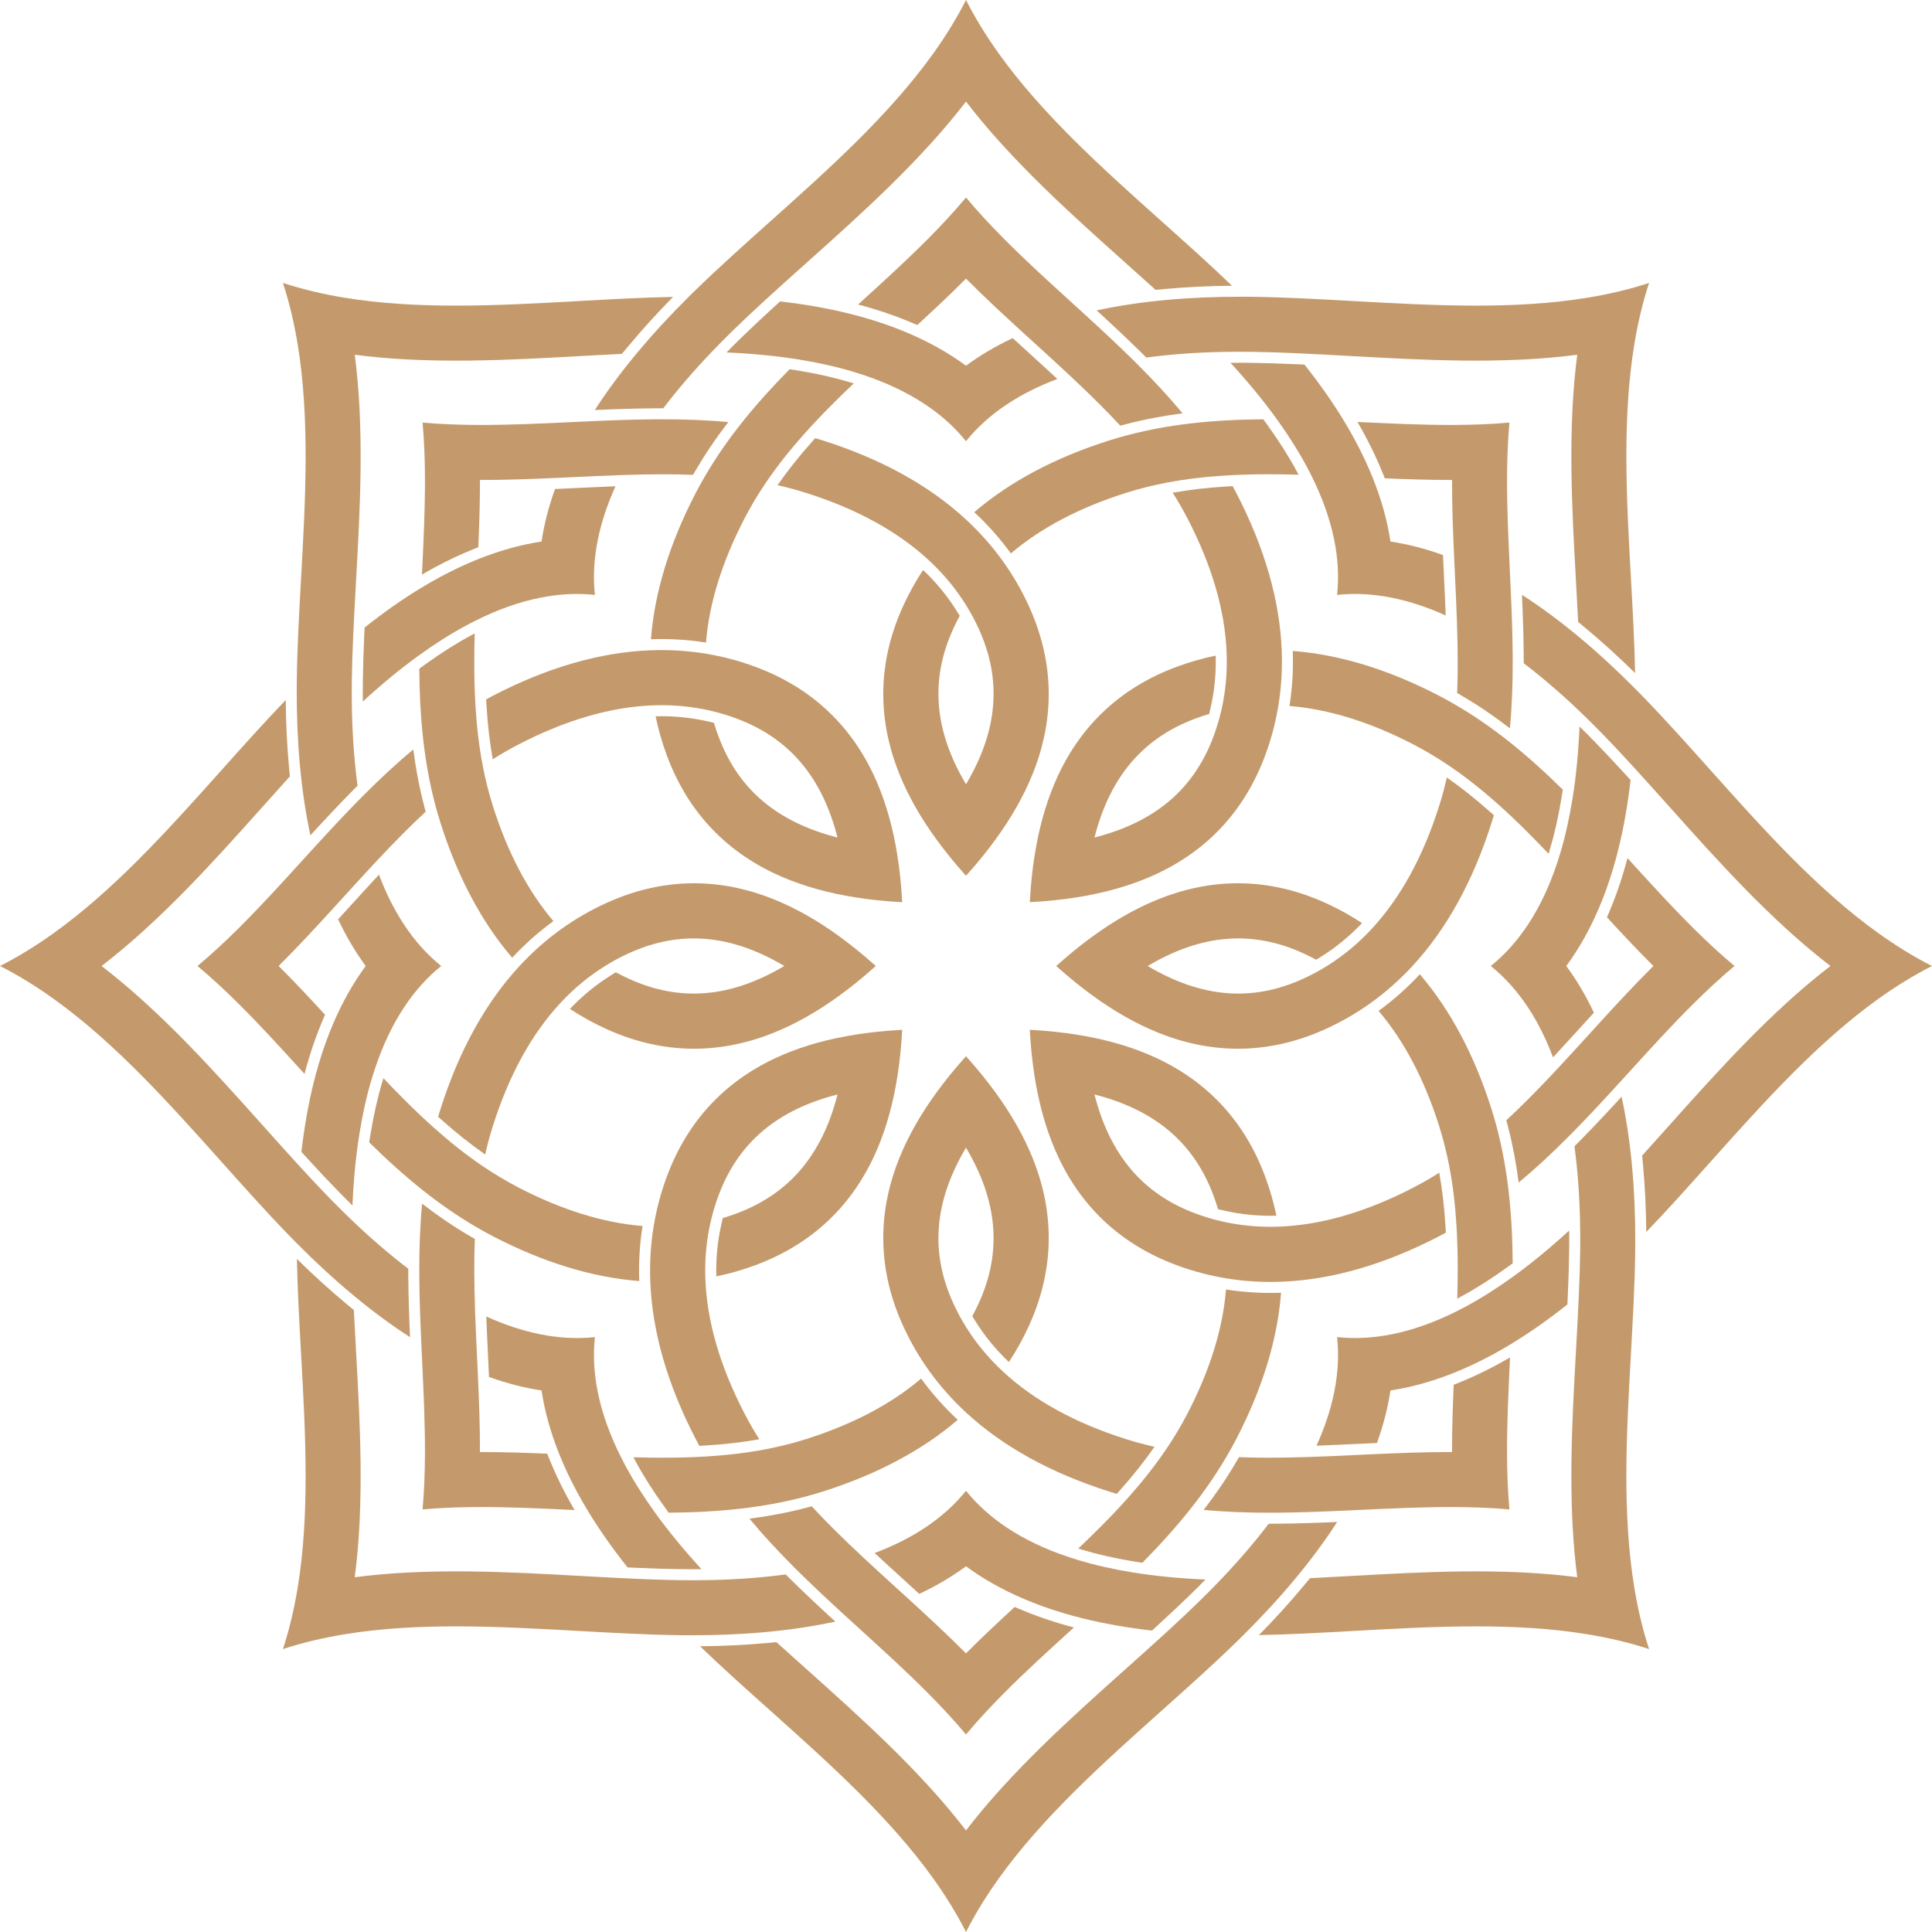
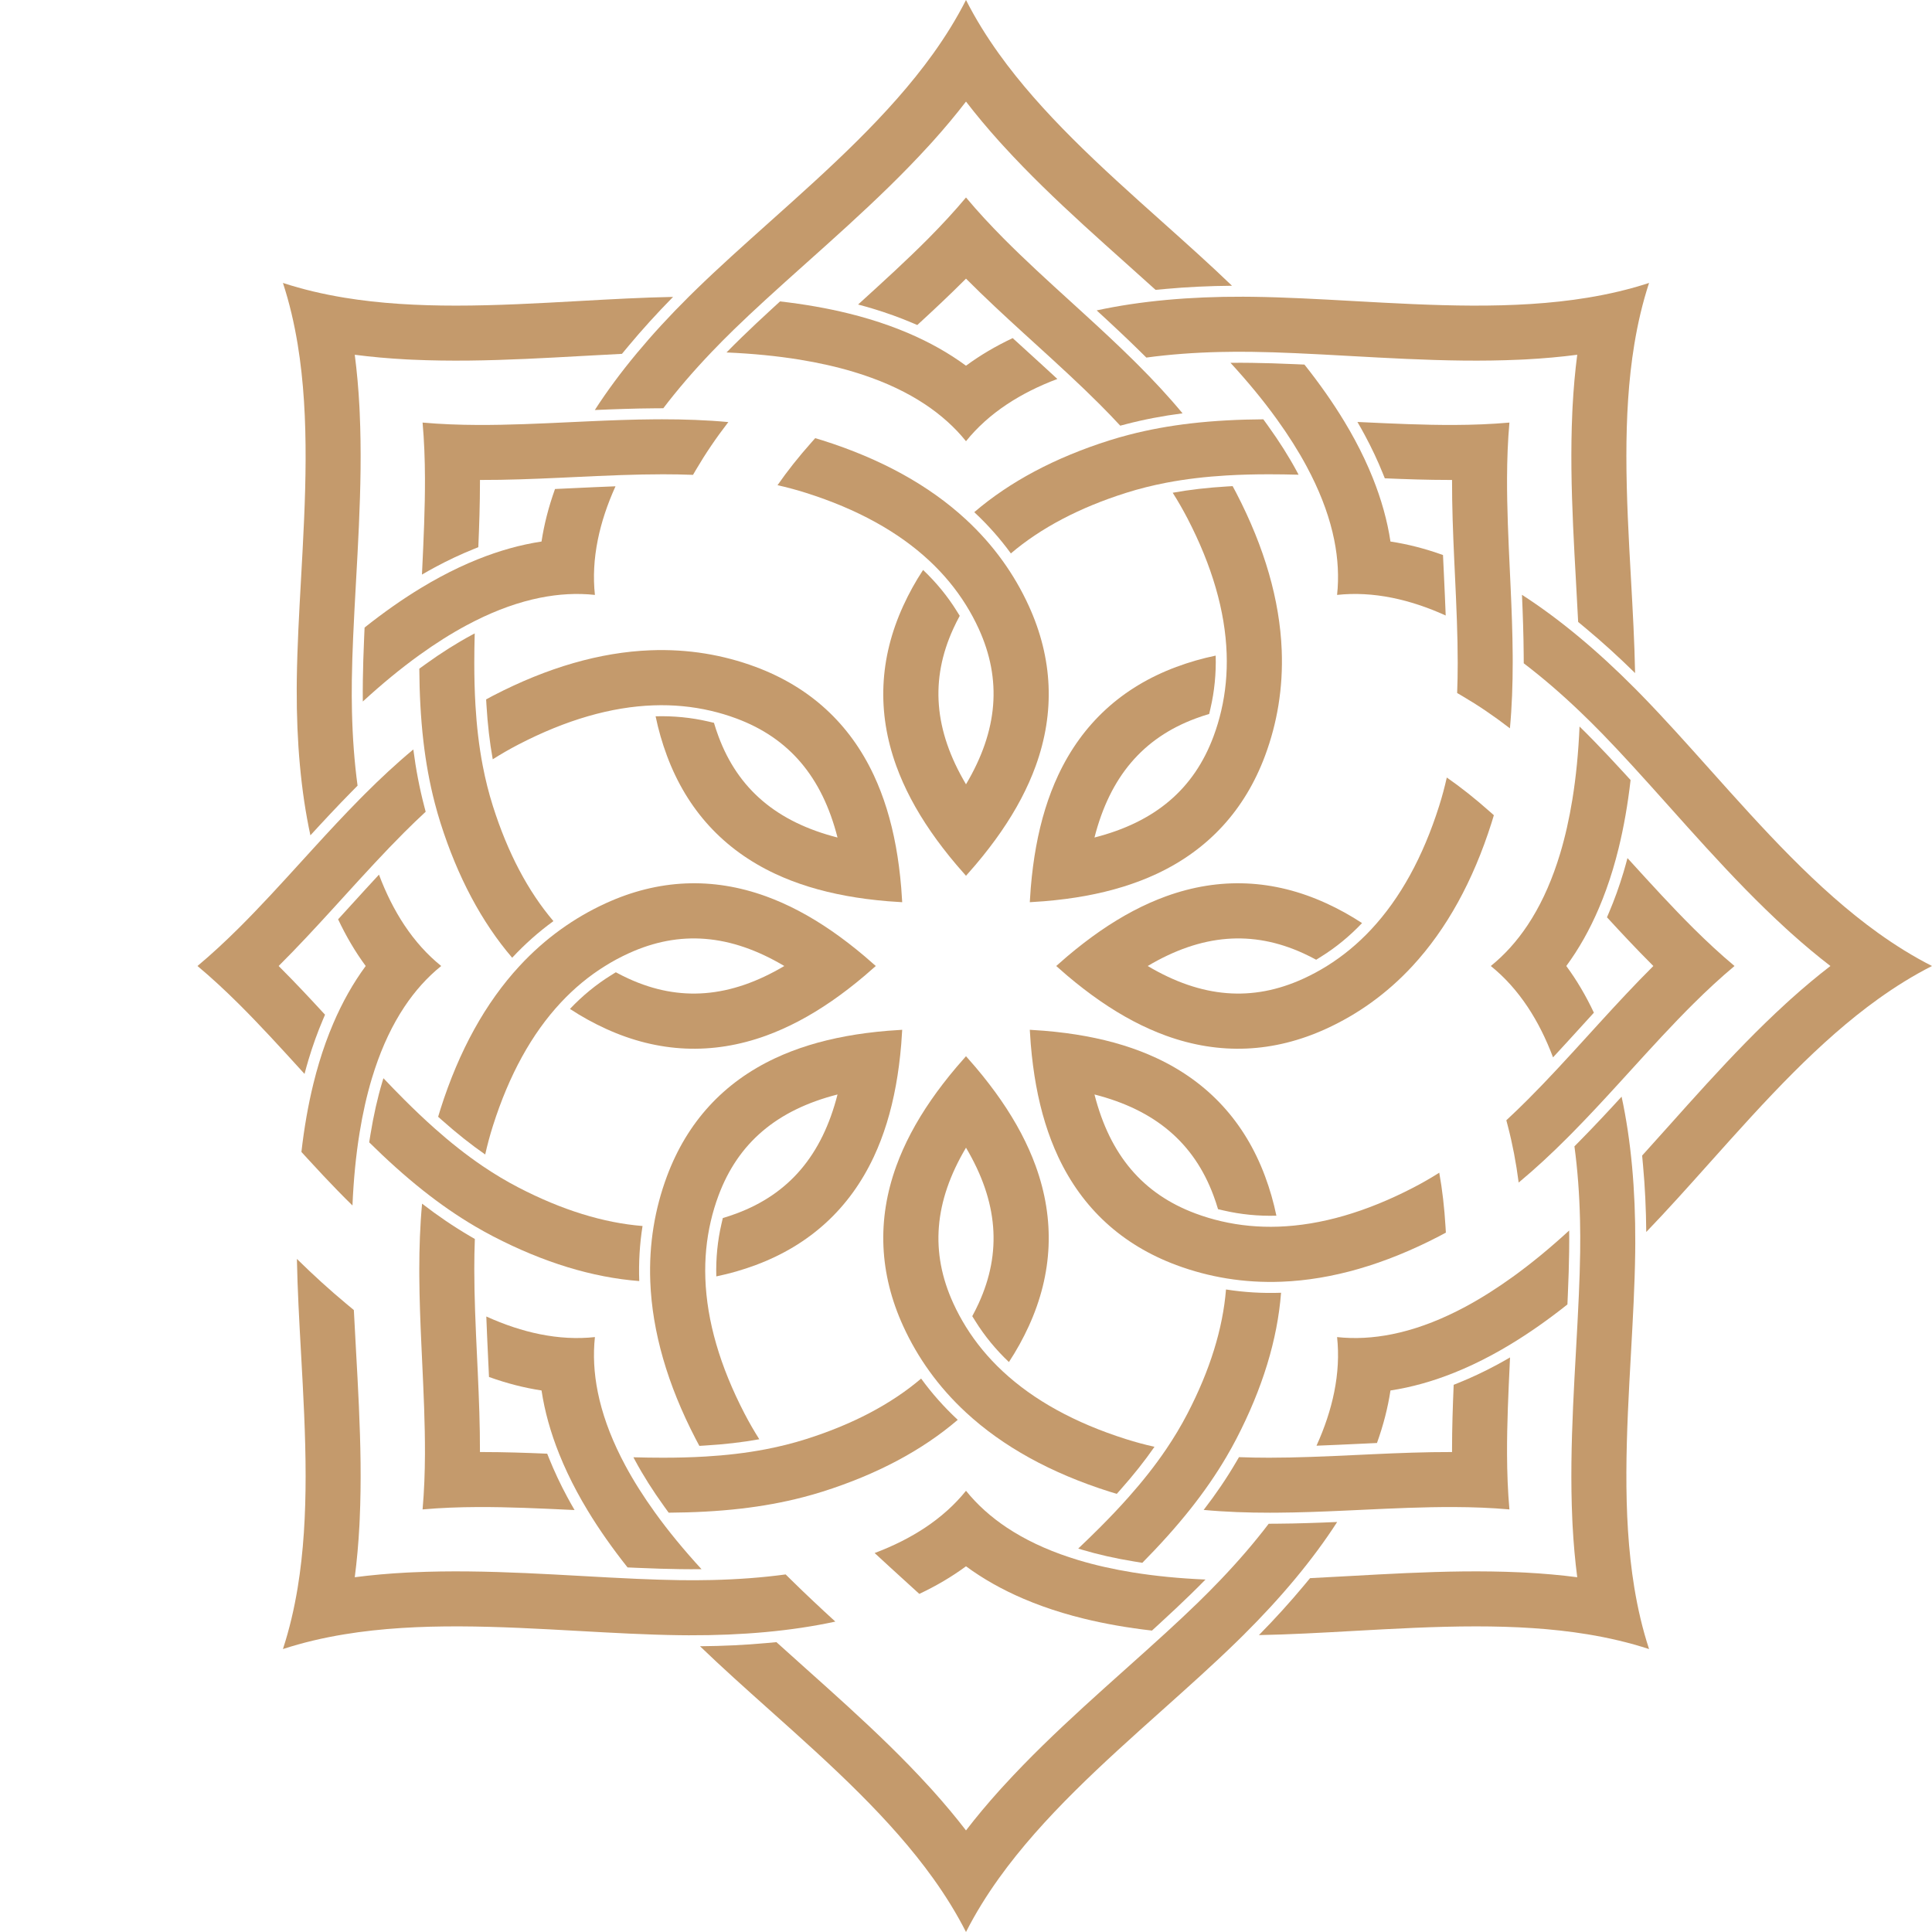
<svg xmlns="http://www.w3.org/2000/svg" preserveAspectRatio="none" width="100%" height="100%" overflow="visible" style="display: block;" viewBox="0 0 986 986" fill="none">
  <g id="Frame 17">
    <path id="Vector" d="M251.647 355.031C250.457 355.651 249.272 356.28 248.096 356.924L248.258 359.674C248.856 369.714 249.911 378.843 251.471 387.508C255.716 384.824 260.077 382.301 264.581 379.968C288.819 367.4 311.886 360.729 333.559 359.974C343.59 359.627 353.33 360.553 362.746 362.747C367.19 363.78 371.569 365.09 375.869 366.696C402.612 376.658 419.499 396.336 427.428 427.43C396.335 419.496 376.661 402.613 366.699 375.866C365.838 373.561 365.06 371.237 364.371 368.89L361.473 368.219C352.835 366.205 343.789 365.316 334.591 365.566C335.994 372.376 337.92 379.083 340.373 385.675C350.673 413.334 369.273 433.619 395.64 445.956C406.435 451.002 418.517 454.742 432.081 457.214C435.344 457.811 438.696 458.334 442.135 458.783C445.686 459.246 449.324 459.63 453.064 459.945C455.481 460.144 457.944 460.306 460.443 460.445C460.309 457.945 460.142 455.482 459.943 453.066C459.633 449.321 459.244 445.683 458.781 442.137C458.332 438.697 457.814 435.346 457.217 432.082C454.74 418.519 451 406.432 445.954 395.642C433.617 369.274 413.337 350.675 385.674 340.37C377.286 337.245 368.713 334.986 359.977 333.556C350.793 332.061 341.419 331.501 331.874 331.876C306.298 332.88 279.482 340.602 251.647 355.031Z" fill="#C49A6C" />
    <path id="Vector_2" d="M186.064 320.276L185.847 325.262C185.481 333.631 185.273 340.566 185.185 347.097C185.129 350.768 185.125 354.421 185.162 358.017C190.045 353.536 194.892 349.315 199.697 345.361C204.507 341.417 209.27 337.737 214.001 334.326C222.134 328.46 230.143 323.401 237.989 319.179C239.484 318.369 240.975 317.596 242.465 316.855C253.816 311.161 264.852 307.241 275.517 305.088C285.197 303.135 294.575 302.639 303.616 303.616C302.639 294.575 303.135 285.197 305.088 275.517C306.875 266.652 309.889 257.528 314.124 248.182C307.046 248.451 299.927 248.784 293.006 249.108C290.571 249.224 288.136 249.335 285.687 249.451L283.257 249.562C279.998 258.625 277.702 267.574 276.369 276.369C265.722 277.98 254.867 281.007 243.836 285.433C237.503 287.974 231.11 290.974 224.671 294.446C221.477 296.158 218.269 298.001 215.043 299.954C205.507 305.718 195.836 312.508 186.064 320.276Z" fill="#C49A6C" />
    <path id="Vector_3" d="M159.947 432.959C158.026 435.065 156.11 437.167 154.198 439.264C143.273 451.267 132.626 462.965 121.632 473.871C114.864 480.583 107.962 486.999 100.787 492.999C107.962 499.003 114.864 505.414 121.632 512.131C132.626 523.037 143.273 534.735 154.198 546.734C154.605 547.183 155.008 547.627 155.416 548.071C156.073 545.567 156.763 543.104 157.48 540.72C159.623 533.573 162.114 526.676 164.877 520.204L165.877 517.857C158.452 509.775 150.898 501.692 143.051 493.85L142.204 492.999C151.828 483.421 161.012 473.482 170.044 463.59C171.691 461.78 173.33 459.975 174.974 458.174C180.445 452.161 185.861 446.217 191.291 440.403C196.226 435.116 201.165 429.945 206.174 424.937C209.822 421.289 213.506 417.729 217.242 414.271L216.501 411.438C214.085 402.18 212.261 392.676 210.942 382.478C206.6 386.089 202.369 389.816 198.23 393.635C194.087 397.458 190.041 401.374 186.065 405.351C185.213 406.203 184.366 407.054 183.524 407.915C175.436 416.109 167.636 424.539 159.947 432.959Z" fill="#C49A6C" />
-     <path id="Vector_4" d="M407.014 189.064L403.014 188.415C394.339 197.206 386.002 206.367 378.299 216.088C371.661 224.476 365.5 233.286 360.01 242.655C358.283 245.599 356.616 248.589 355.033 251.645C341.655 277.443 334.049 302.371 332.207 326.243C336.957 326.072 341.687 326.127 346.381 326.405C351.08 326.692 355.728 327.192 360.306 327.919C361.116 317.911 363.157 307.611 366.439 297.047C369.712 286.483 374.23 275.651 379.97 264.583C383.248 258.26 386.895 252.214 390.844 246.377C396.63 237.836 403.079 229.749 410.018 221.94C414.781 216.574 419.771 211.339 424.938 206.173C428.46 202.65 432.062 199.16 435.728 195.683C435.135 195.498 434.548 195.318 433.974 195.146C425.734 192.674 416.665 190.628 407.014 189.064Z" fill="#C49A6C" />
-     <path id="Vector_5" d="M151.432 634.482C161.098 644.217 170.708 653.059 180.235 660.979C190.011 669.112 199.7 676.274 209.255 682.435C209.042 677.537 208.843 672.496 208.69 667.358C208.528 662.22 208.412 656.989 208.38 651.711L208.352 647.48C203.64 643.897 198.885 640.041 194.099 635.931C189.308 631.815 184.484 627.436 179.633 622.803C175.823 619.164 171.99 615.368 168.139 611.41C163.116 606.24 158.108 600.884 153.062 595.375C146.887 588.64 140.646 581.673 134.207 574.47C121.612 560.383 108.724 545.992 95.202 532.169C88.49 525.313 81.616 518.601 74.538 512.134C73.793 511.454 73.047 510.769 72.293 510.088C65.414 503.894 58.605 498.205 51.842 493.002C58.605 487.794 65.414 482.105 72.293 475.916C73.047 475.231 73.793 474.546 74.538 473.865C81.616 467.398 88.49 460.691 95.202 453.83C108.724 440.012 121.612 425.616 134.207 411.529C138.874 406.317 143.429 401.22 147.933 396.249L147.465 391.138C146.479 380.408 145.928 369.029 145.831 357.253C134.999 368.502 124.426 380.324 113.27 392.8C99.369 408.34 85.301 424.074 70.622 438.753C56.883 452.488 42.616 465.306 27.451 476.184C18.623 482.512 9.499 488.188 0 493.002C9.499 497.812 18.623 503.487 27.451 509.82C58.822 532.317 86.365 563.119 113.27 593.199C125.171 606.508 136.411 619.076 148.007 630.996C149.15 632.172 150.294 633.329 151.432 634.482Z" fill="#C49A6C" />
    <path id="Vector_6" d="M320.865 499.484C318.629 498.466 316.435 497.369 314.287 496.198L311.764 497.772C304.228 502.456 297.206 508.219 290.878 514.904C296.687 518.728 302.789 522.107 309.186 525.032C336.03 537.309 363.523 538.499 390.895 528.578C402.092 524.514 413.281 518.616 424.622 510.775C427.349 508.886 430.089 506.886 432.839 504.771C435.677 502.59 438.524 500.29 441.384 497.864C443.236 496.295 445.097 494.67 446.958 492.999C445.097 491.328 443.236 489.703 441.384 488.134C438.524 485.713 435.677 483.412 432.839 481.232C430.089 479.112 427.349 477.116 424.622 475.228C413.281 467.386 402.092 461.488 390.895 457.424C363.523 447.499 336.03 448.689 309.186 460.965C301.043 464.687 293.382 469.15 286.198 474.32C278.643 479.755 271.621 485.986 265.135 492.999C247.762 511.798 234.255 536.221 224.779 566.102C224.376 567.38 223.983 568.667 223.608 569.953L225.668 571.782C233.19 578.457 240.388 584.169 247.623 589.197C248.721 584.294 250.021 579.429 251.558 574.592C259.807 548.567 271.403 527.537 286.198 511.682C293.044 504.34 300.585 498.109 308.797 492.999C312.667 490.587 316.69 488.421 320.865 486.518C346.821 474.649 372.674 476.621 400.269 492.999C372.674 509.377 346.821 511.353 320.865 499.484Z" fill="#C49A6C" />
    <path id="Vector_7" d="M172.173 607.491C174.728 610.121 177.311 612.713 179.88 615.227C180.158 608.607 180.607 602.196 181.209 596.002C181.815 589.813 182.584 583.837 183.519 578.083C185.125 568.181 187.208 558.946 189.768 550.41C190.254 548.78 190.764 547.179 191.296 545.6C195.291 533.55 200.323 522.973 206.34 513.909C211.803 505.683 218.089 498.702 225.172 492.999C218.089 487.296 211.803 480.316 206.34 472.09C201.336 464.558 197.017 455.976 193.407 446.375C188.588 451.564 183.787 456.837 179.126 461.961C177.487 463.762 175.844 465.563 174.191 467.377L172.553 469.173C176.659 477.885 181.357 485.838 186.639 492.999C180.251 501.665 174.71 511.483 170.044 522.413C167.359 528.69 164.965 535.328 162.859 542.337C161.818 545.808 160.846 549.377 159.947 553.039C157.286 563.862 155.249 575.5 153.828 587.901L157.202 591.581C162.859 597.756 167.618 602.811 172.173 607.491Z" fill="#C49A6C" />
    <path id="Vector_8" d="M243.928 769.124C259.417 769.064 275.216 769.804 291.427 770.568C292.029 770.596 292.631 770.624 293.232 770.651C291.927 768.411 290.672 766.184 289.497 763.995C285.955 757.426 282.84 750.783 280.215 744.256L279.266 741.891C268.3 741.423 257.241 741.053 246.15 741.053H244.946C244.983 727.475 244.446 713.949 243.84 700.566C243.729 698.122 243.608 695.687 243.497 693.252C243.113 685.133 242.738 677.097 242.465 669.149C242.22 661.922 242.053 654.775 242.053 647.688C242.053 642.531 242.145 637.407 242.34 632.319L239.812 630.838C231.559 626.005 223.546 620.57 215.408 614.293C214.885 619.918 214.528 625.542 214.306 631.171C214.079 636.805 213.987 642.438 213.987 648.058C213.987 649.262 213.991 650.465 214 651.669C214.079 663.182 214.524 674.657 215.042 686.049C215.172 688.896 215.301 691.739 215.435 694.576C216.195 710.783 216.935 726.582 216.875 742.071C216.838 751.602 216.491 761.018 215.662 770.337C224.981 769.508 234.396 769.161 243.928 769.124Z" fill="#C49A6C" />
    <path id="Vector_9" d="M240.651 324.124C233.068 328.202 225.212 333.169 217.283 338.886L213.996 341.256C214.079 353.607 214.663 365.98 216.088 378.298C217.324 388.927 219.199 399.514 221.94 410.017C222.805 413.318 223.74 416.614 224.777 419.896C233.563 447.596 245.812 470.603 261.389 488.782C264.625 485.305 268.013 481.995 271.527 478.875C275.05 475.755 278.693 472.82 282.442 470.099C275.938 462.451 270.101 453.725 264.949 443.935C259.797 434.149 255.33 423.298 251.561 411.41C249.404 404.62 247.71 397.764 246.377 390.843C244.428 380.715 243.271 370.438 242.655 360.009C242.229 352.847 242.053 345.612 242.053 338.312C242.053 333.326 242.137 328.313 242.271 323.263C241.72 323.554 241.174 323.837 240.651 324.124Z" fill="#C49A6C" />
    <path id="Vector_10" d="M426.311 827.587C422.7 824.277 418.992 820.857 415.252 817.329C411.507 813.806 407.725 810.191 403.97 806.483L400.957 803.511C395.092 804.307 389.005 804.946 382.714 805.423C376.418 805.9 369.909 806.215 363.197 806.367C357.934 806.492 352.536 806.516 347.018 806.441C339.806 806.335 332.483 806.094 325.016 805.766C315.888 805.368 306.546 804.854 296.904 804.312C278.035 803.261 258.746 802.192 239.41 801.984C229.814 801.877 220.208 801.998 210.635 802.428C209.622 802.474 208.612 802.516 207.594 802.567C198.354 803.053 189.517 803.845 181.055 804.946C182.152 796.48 182.944 787.647 183.435 778.403C183.486 777.389 183.527 776.375 183.574 775.366C184.004 765.793 184.12 756.183 184.018 746.592C183.805 727.256 182.74 707.966 181.685 689.098C181.296 682.112 180.916 675.285 180.588 668.586L176.639 665.304C168.358 658.411 159.923 650.755 151.526 642.496C151.822 658.11 152.707 673.951 153.637 690.662C154.799 711.475 155.975 732.551 155.975 753.308C155.975 772.732 154.947 791.888 151.915 810.302C150.147 821.019 147.712 831.48 144.393 841.604C154.517 838.29 164.983 835.85 175.699 834.087C213.788 827.81 255.047 830.115 295.339 832.365C313.166 833.355 330.002 834.295 346.63 834.526C348.268 834.55 349.898 834.559 351.518 834.568C365.234 834.619 378.283 834.073 390.62 832.939C403.285 831.777 415.201 829.99 426.311 827.587Z" fill="#C49A6C" />
    <path id="Vector_11" d="M375.867 619.303C373.562 620.164 371.238 620.937 368.891 621.631L368.22 624.524C366.206 633.167 365.318 642.208 365.563 651.41C372.377 650.003 379.085 648.082 385.672 645.628C413.335 635.324 433.616 616.729 445.957 590.357C451.003 579.566 454.743 567.484 457.215 553.916C457.812 550.653 458.335 547.306 458.779 543.862C459.247 540.316 459.631 536.677 459.946 532.937C460.14 530.521 460.307 528.058 460.441 525.558C457.942 525.692 455.479 525.859 453.063 526.058C449.322 526.368 445.684 526.757 442.138 527.22C438.698 527.664 435.347 528.188 432.083 528.785C418.52 531.257 406.433 534.997 395.643 540.043C369.271 552.384 350.676 572.664 340.371 600.328C337.247 608.716 334.983 617.284 333.557 626.024C332.062 635.208 331.502 644.578 331.877 654.123C332.881 679.699 340.598 706.52 355.032 734.355C355.652 735.54 356.282 736.73 356.925 737.901L359.675 737.739C369.715 737.142 378.844 736.091 387.51 734.526C384.825 730.286 382.302 725.925 379.969 721.416C367.401 697.183 360.725 674.116 359.976 652.443C359.628 642.407 360.554 632.672 362.748 623.251C363.781 618.807 365.091 614.433 366.697 610.132C376.659 583.385 396.337 566.503 427.431 558.568C419.497 589.662 402.614 609.341 375.867 619.303Z" fill="#C49A6C" />
    <path id="Vector_12" d="M299.952 770.958C305.72 780.494 312.511 790.164 320.274 799.936L325.26 800.154C333.629 800.519 340.568 800.728 347.1 800.816C350.766 800.871 354.423 800.876 358.016 800.834C353.535 795.955 349.317 791.108 345.364 786.303C341.415 781.494 337.735 776.73 334.328 771.999C328.459 763.861 323.399 755.858 319.177 748.011C318.367 746.516 317.599 745.021 316.858 743.535C311.16 732.184 307.239 721.148 305.086 710.483C303.133 700.803 302.642 691.425 303.619 682.384C294.578 683.361 285.195 682.866 275.515 680.912C266.651 679.125 257.531 676.107 248.185 671.876C248.449 678.954 248.782 686.073 249.106 692.994C249.222 695.429 249.338 697.864 249.449 700.313L249.56 702.743C258.628 706.002 267.572 708.298 276.372 709.626C277.978 720.273 281.005 731.133 285.431 742.16C287.977 748.497 290.972 754.89 294.444 761.329C296.157 764.523 297.999 767.736 299.952 770.958Z" fill="#C49A6C" />
-     <path id="Vector_13" d="M405.352 799.936C406.203 800.787 407.055 801.635 407.916 802.477C416.11 810.564 424.539 818.364 432.96 826.053C435.066 827.974 437.168 829.891 439.265 831.803C451.268 842.723 462.961 853.374 473.872 864.368C480.584 871.136 486.995 878.038 492.999 885.213C499.003 878.038 505.415 871.136 512.127 864.368C523.038 853.374 534.736 842.723 546.734 831.803C547.183 831.395 547.623 830.992 548.072 830.585C545.563 829.928 543.1 829.238 540.721 828.52C533.574 826.377 526.676 823.887 520.205 821.123L517.858 820.123C509.775 827.544 501.693 835.103 493.851 842.945L492.999 843.797C483.422 834.173 473.478 824.988 463.591 815.957C461.781 814.309 459.975 812.666 458.175 811.027C452.161 805.555 446.213 800.139 440.399 794.709C435.117 789.775 429.946 784.835 424.937 779.827C421.29 776.179 417.73 772.494 414.272 768.754L411.434 769.499C402.181 771.916 392.677 773.739 382.479 775.054C386.09 779.401 389.816 783.632 393.635 787.77C397.459 791.909 401.375 795.959 405.352 799.936Z" fill="#C49A6C" />
    <path id="Vector_14" d="M242.656 625.99C245.6 627.717 248.59 629.383 251.645 630.971C277.443 644.345 302.371 651.95 326.244 653.793C326.072 649.043 326.128 644.312 326.406 639.618C326.693 634.92 327.193 630.272 327.919 625.694C317.911 624.884 307.611 622.842 297.048 619.56C286.484 616.288 275.652 611.77 264.584 606.029C258.26 602.752 252.215 599.104 246.377 595.156C237.837 589.369 229.75 582.921 221.94 575.982C216.575 571.218 211.335 566.228 206.173 561.062C202.651 557.539 199.16 553.938 195.684 550.272C195.499 550.864 195.318 551.452 195.147 552.026C192.67 560.266 190.629 569.334 189.064 578.986L188.416 582.986C197.207 591.661 206.368 599.998 216.089 607.701C224.477 614.339 233.286 620.5 242.656 625.99Z" fill="#C49A6C" />
    <path id="Vector_15" d="M682.432 776.745C677.539 776.958 672.498 777.157 667.36 777.31C662.222 777.472 656.986 777.588 651.709 777.62L647.483 777.648C643.895 782.36 640.044 787.114 635.933 791.901C631.818 796.692 627.438 801.515 622.8 806.367C619.162 810.181 615.366 814.009 611.408 817.861C606.237 822.883 600.886 827.892 595.377 832.938C588.642 839.113 581.67 845.353 574.472 851.792C560.386 864.388 545.989 877.276 532.167 890.797C525.311 897.51 518.599 904.384 512.136 911.462C511.451 912.207 510.766 912.952 510.086 913.707C503.897 920.586 498.207 927.395 493 934.158C487.792 927.395 482.103 920.586 475.914 913.707C475.233 912.952 474.548 912.207 473.863 911.462C467.401 904.384 460.688 897.51 453.833 890.797C440.01 877.276 425.614 864.388 411.527 851.792C406.315 847.131 401.218 842.571 396.246 838.067L391.136 838.539C380.406 839.521 369.032 840.071 357.251 840.169C368.5 851.001 380.327 861.574 392.802 872.735C408.342 886.631 424.072 900.699 438.751 915.378C452.49 929.117 465.308 943.384 476.182 958.549C482.51 967.377 488.185 976.501 493 986C497.814 976.501 503.489 967.377 509.817 958.549C532.315 927.178 563.117 899.634 593.197 872.735C606.506 860.828 619.078 849.589 630.994 837.993C632.169 836.854 633.331 835.706 634.479 834.567C644.219 824.906 653.056 815.292 660.981 805.765C669.114 795.988 676.276 786.3 682.432 776.745Z" fill="#C49A6C" />
    <path id="Vector_16" d="M474.32 699.804C479.754 707.354 485.985 714.377 492.998 720.862C511.797 738.24 536.22 751.747 566.106 761.223C567.383 761.626 568.67 762.015 569.952 762.394L571.781 760.33C578.461 752.812 584.173 745.614 589.196 738.379C584.293 737.277 579.428 735.976 574.591 734.439C548.566 726.19 527.54 714.599 511.681 699.804C504.339 692.953 498.109 685.417 492.998 677.205C490.591 673.33 488.42 669.312 486.517 665.137C474.648 639.176 476.625 613.323 492.998 585.729C509.376 613.323 511.352 639.176 499.483 665.137C498.465 667.372 497.368 669.562 496.197 671.715L497.771 674.237C502.455 681.769 508.219 688.791 514.903 695.124C518.727 689.31 522.106 683.213 525.036 676.816C537.308 649.972 538.498 622.479 528.577 595.107C524.513 583.909 518.616 572.721 510.774 561.379C508.885 558.648 506.885 555.912 504.77 553.163C502.59 550.325 500.289 547.478 497.863 544.613C496.294 542.766 494.674 540.905 492.998 539.039C491.327 540.905 489.702 542.766 488.137 544.613C485.712 547.478 483.411 550.325 481.231 553.163C479.115 555.912 477.115 558.648 475.227 561.379C467.385 572.721 461.488 583.909 457.423 595.107C447.503 622.479 448.693 649.972 460.964 676.816C464.691 684.958 469.149 692.62 474.32 699.804Z" fill="#C49A6C" />
    <path id="Vector_17" d="M587.902 832.171L591.582 828.801C597.758 823.139 602.808 818.38 607.493 813.825C610.122 811.27 612.71 808.692 615.228 806.122C608.604 805.84 602.197 805.396 596.003 804.789C589.814 804.183 583.838 803.414 578.084 802.484C568.182 800.878 558.942 798.795 550.411 796.23C548.781 795.744 547.18 795.235 545.601 794.707C533.552 790.707 522.974 785.68 513.91 779.658C505.684 774.195 498.704 767.914 493.001 760.826C487.297 767.914 480.317 774.195 472.091 779.658C464.559 784.662 455.977 788.981 446.371 792.596C451.565 797.41 456.838 802.211 461.958 806.872C463.763 808.511 465.564 810.154 467.374 811.807L469.174 813.446C477.886 809.34 485.835 804.641 493.001 799.359C501.666 805.752 511.485 811.289 522.409 815.959C528.691 818.64 535.329 821.037 542.338 823.139C545.805 824.185 549.379 825.153 553.04 826.051C563.858 828.713 575.501 830.754 587.902 832.171Z" fill="#C49A6C" />
    <path id="Vector_18" d="M770.65 692.768C768.414 694.073 766.183 695.328 763.993 696.503C757.425 700.045 750.786 703.16 744.255 705.785L741.889 706.734C741.422 717.7 741.051 728.759 741.051 739.851V741.05C727.474 741.017 713.948 741.554 700.565 742.161C698.121 742.272 695.686 742.392 693.256 742.503C685.132 742.887 677.096 743.262 669.147 743.531C661.921 743.781 654.774 743.947 647.691 743.947C642.53 743.947 637.41 743.855 632.318 743.66L630.841 746.188C626.004 754.442 620.574 762.455 614.292 770.593C619.917 771.116 625.546 771.467 631.17 771.694C636.804 771.921 642.437 772.014 648.062 772.014C649.261 772.014 650.464 772.009 651.668 772C663.18 771.921 674.656 771.477 686.048 770.958C688.895 770.829 691.737 770.699 694.575 770.565C710.782 769.806 726.585 769.065 742.07 769.125C751.606 769.162 761.021 769.509 770.335 770.338C769.507 761.02 769.159 751.604 769.122 742.073C769.062 726.584 769.803 710.784 770.567 694.573C770.594 693.971 770.622 693.37 770.65 692.768Z" fill="#C49A6C" />
    <path id="Vector_19" d="M410.018 764.058C413.318 763.197 416.614 762.262 419.896 761.221C447.597 752.439 470.604 740.191 488.782 724.614C485.301 721.373 481.996 717.989 478.876 714.471C475.756 710.953 472.821 707.31 470.099 703.56C462.452 710.064 453.721 715.902 443.935 721.049C434.149 726.206 423.294 730.673 411.407 734.441C404.62 736.594 397.765 738.288 390.844 739.621C380.716 741.57 370.439 742.727 360.01 743.343C352.848 743.774 345.613 743.945 338.308 743.945C333.327 743.945 328.314 743.866 323.264 743.727C323.555 744.283 323.838 744.824 324.125 745.348C328.203 752.93 333.17 760.786 338.887 768.715L341.257 772.002C353.607 771.919 365.981 771.34 378.299 769.91C388.928 768.674 399.514 766.804 410.018 764.058Z" fill="#C49A6C" />
    <path id="Vector_20" d="M832.363 690.661C833.353 672.834 834.298 655.998 834.524 639.37C834.547 637.731 834.557 636.102 834.566 634.482C834.617 620.766 834.071 607.716 832.937 595.379C831.775 582.714 829.988 570.799 827.585 559.689C824.275 563.3 820.855 567.008 817.327 570.748C813.809 574.493 810.189 578.275 806.481 582.029L803.514 585.043C804.31 590.908 804.944 596.995 805.421 603.286C805.903 609.582 806.213 616.09 806.37 622.802C806.49 628.07 806.514 633.463 806.439 638.981C806.338 646.193 806.092 653.521 805.764 660.983C805.366 670.112 804.852 679.454 804.315 689.096C803.259 707.964 802.19 727.254 801.982 746.59C801.88 756.186 801.996 765.791 802.426 775.364C802.472 776.378 802.514 777.387 802.565 778.406C803.056 787.645 803.847 796.482 804.944 804.944C796.482 803.847 787.645 803.056 778.406 802.565C777.387 802.514 776.378 802.472 775.364 802.426C765.791 801.996 756.186 801.88 746.59 801.982C727.254 802.195 707.964 803.259 689.096 804.315C682.111 804.704 675.283 805.083 668.584 805.412L665.302 809.361C658.41 817.642 650.758 826.076 642.499 834.474C658.113 834.182 673.949 833.293 690.661 832.363C711.478 831.201 732.549 830.025 753.306 830.025C772.735 830.025 791.886 831.053 810.3 834.085C821.017 835.853 831.483 838.293 841.607 841.607C838.288 831.483 835.848 821.017 834.085 810.3C827.812 772.207 830.113 730.953 832.363 690.661Z" fill="#C49A6C" />
    <path id="Vector_21" d="M734.352 630.969C735.542 630.349 736.732 629.719 737.903 629.076L737.741 626.326C737.144 616.285 736.088 607.157 734.528 598.491C730.283 601.176 725.923 603.694 721.418 606.032C697.18 618.6 674.118 625.271 652.44 626.025C642.409 626.372 632.669 625.446 623.253 623.252C618.809 622.22 614.435 620.91 610.134 619.304C583.387 609.342 566.5 589.663 558.571 558.569C589.664 566.504 609.343 583.386 619.3 610.133C620.161 612.439 620.939 614.762 621.628 617.109L624.526 617.781C633.169 619.794 642.21 620.683 651.408 620.433C650.005 613.624 648.079 606.916 645.626 600.324C635.326 572.665 616.726 552.38 590.359 540.044C579.564 534.998 567.482 531.258 553.918 528.786C550.655 528.189 547.303 527.665 543.864 527.216C540.313 526.754 536.675 526.369 532.935 526.055C530.518 525.855 528.056 525.693 525.556 525.555C525.69 528.054 525.857 530.517 526.056 532.933C526.366 536.678 526.755 540.317 527.218 543.863C527.667 547.302 528.19 550.654 528.782 553.917C531.259 567.481 534.999 579.567 540.045 590.358C552.382 616.725 572.662 635.325 600.325 645.629C608.713 648.754 617.286 651.013 626.022 652.443C635.206 653.939 644.58 654.499 654.125 654.124C679.701 653.119 706.522 645.398 734.352 630.969Z" fill="#C49A6C" />
    <path id="Vector_22" d="M799.936 665.724L800.153 660.738C800.519 652.369 800.727 645.434 800.815 638.903C800.871 635.232 800.876 631.579 800.834 627.982C795.955 632.463 791.108 636.685 786.303 640.639C781.493 644.583 776.73 648.263 771.999 651.674C763.861 657.539 755.857 662.599 748.011 666.825C746.516 667.631 745.021 668.404 743.535 669.145C732.184 674.838 721.148 678.759 710.483 680.912C700.803 682.865 691.425 683.361 682.384 682.384C683.361 691.425 682.866 700.803 680.912 710.483C679.125 719.347 676.112 728.471 671.876 737.818C678.954 737.549 686.073 737.216 692.994 736.892C695.429 736.776 697.864 736.665 700.313 736.549L702.743 736.438C706.002 727.374 708.298 718.426 709.631 709.631C720.278 708.02 731.133 704.993 742.165 700.567C748.497 698.026 754.89 695.026 761.329 691.554C764.523 689.841 767.736 687.999 770.958 686.046C780.494 680.282 790.164 673.491 799.936 665.724Z" fill="#C49A6C" />
    <path id="Vector_23" d="M826.053 553.041C827.974 550.935 829.89 548.833 831.802 546.736C842.727 534.733 853.374 523.035 864.368 512.129C871.136 505.416 878.038 499 885.213 493.001C878.038 486.997 871.136 480.586 864.368 473.869C853.374 462.963 842.727 451.265 831.802 439.266C831.395 438.817 830.992 438.373 830.584 437.928C829.927 440.433 829.237 442.895 828.52 445.279C826.377 452.427 823.886 459.324 821.123 465.796L820.123 468.143C827.548 476.225 835.103 484.308 842.949 492.149L843.796 493.001C834.172 502.579 824.988 512.517 815.956 522.41C814.309 524.22 812.67 526.025 811.026 527.826C805.555 533.839 800.139 539.783 794.709 545.597C789.774 550.884 784.835 556.054 779.826 561.063C776.178 564.711 772.494 568.271 768.758 571.729L769.499 574.562C771.915 583.82 773.739 593.323 775.058 603.521C779.4 599.911 783.631 596.184 787.77 592.365C791.913 588.542 795.959 584.625 799.935 580.649C800.787 579.797 801.634 578.945 802.476 578.084C810.564 569.891 818.364 561.461 826.053 553.041Z" fill="#C49A6C" />
    <path id="Vector_24" d="M578.986 796.937L582.986 797.585C591.661 788.794 599.998 779.633 607.701 769.912C614.339 761.524 620.5 752.715 625.99 743.345C627.717 740.401 629.383 737.406 630.967 734.351C644.345 708.558 651.95 683.63 653.793 659.757C649.043 659.929 644.312 659.868 639.614 659.591C634.92 659.308 630.272 658.808 625.694 658.082C624.884 668.09 622.842 678.385 619.56 688.953C616.288 699.517 611.77 710.349 606.029 721.417C602.752 727.741 599.104 733.786 595.156 739.624C589.369 748.164 582.921 756.247 575.982 764.056C571.218 769.426 566.228 774.661 561.062 779.828C557.539 783.35 553.938 786.841 550.272 790.317C550.864 790.502 551.452 790.683 552.026 790.85C560.266 793.326 569.334 795.372 578.986 796.937Z" fill="#C49A6C" />
    <path id="Vector_25" d="M958.549 476.182C927.178 453.685 899.635 422.882 872.73 392.802C860.829 379.494 849.589 366.921 837.993 355.006C836.85 353.83 835.706 352.668 834.568 351.52C824.902 341.78 815.292 332.943 805.765 325.018C795.989 316.885 786.3 309.723 776.745 303.567C776.958 308.46 777.157 313.501 777.31 318.639C777.467 323.777 777.588 329.013 777.62 334.29L777.648 338.517C782.36 342.104 787.115 345.956 791.901 350.066C796.692 354.182 801.516 358.561 806.367 363.199C810.177 366.838 814.01 370.633 817.861 374.591C822.884 379.762 827.892 385.113 832.938 390.622C839.113 397.357 845.353 404.329 851.793 411.527C864.388 425.618 877.276 440.01 890.798 453.833C897.51 460.688 904.384 467.401 911.457 473.863C912.207 474.548 912.952 475.233 913.707 475.914C920.586 482.103 927.395 487.792 934.158 493C927.395 498.207 920.586 503.897 913.707 510.086C912.952 510.766 912.207 511.451 911.457 512.137C904.384 518.599 897.51 525.311 890.798 532.167C877.276 545.989 864.388 560.386 851.793 574.472C847.126 579.685 842.567 584.781 838.067 589.753L838.535 594.864C839.521 605.594 840.072 616.968 840.169 628.749C851.001 617.5 861.574 605.673 872.73 593.197C886.631 577.657 900.699 561.927 915.378 547.248C929.113 533.514 943.384 520.691 958.549 509.817C967.377 503.489 976.501 497.814 986 493C976.501 488.185 967.377 482.51 958.549 476.182Z" fill="#C49A6C" />
    <path id="Vector_26" d="M665.135 486.516C667.37 487.534 669.565 488.631 671.713 489.802L674.235 488.228C681.772 483.544 688.794 477.78 695.122 471.096C689.312 467.272 683.211 463.893 676.814 460.967C649.97 448.691 622.477 447.501 595.105 457.422C583.907 461.486 572.719 467.383 561.377 475.225C558.651 477.114 555.911 479.114 553.161 481.229C550.323 483.409 547.476 485.71 544.615 488.136C542.764 489.705 540.903 491.33 539.042 493.001C540.903 494.672 542.764 496.297 544.615 497.866C547.476 500.292 550.323 502.588 553.161 504.768C555.911 506.888 558.651 508.884 561.377 510.772C572.719 518.614 583.907 524.511 595.105 528.576C622.477 538.501 649.97 537.311 676.814 525.035C684.956 521.313 692.618 516.85 699.802 511.68C707.357 506.245 714.379 500.014 720.864 493.001C738.238 474.202 751.745 449.783 761.221 419.898C761.624 418.62 762.017 417.333 762.392 416.046L760.332 414.218C752.81 407.543 745.612 401.83 738.376 396.808C737.279 401.705 735.979 406.571 734.442 411.408C726.193 437.433 714.597 458.463 699.802 474.318C692.956 481.66 685.415 487.89 677.203 493.001C673.333 495.413 669.31 497.579 665.135 499.482C639.179 511.355 613.325 509.379 585.731 493.001C613.325 476.623 639.179 474.647 665.135 486.516Z" fill="#C49A6C" />
    <path id="Vector_27" d="M813.826 378.509C811.271 375.879 808.688 373.287 806.119 370.773C805.841 377.393 805.392 383.804 804.79 389.998C804.179 396.187 803.416 402.163 802.481 407.917C800.874 417.819 798.791 427.054 796.231 435.59C795.745 437.22 795.236 438.821 794.704 440.4C790.709 452.45 785.677 463.027 779.659 472.091C774.192 480.317 767.91 487.298 760.828 493.001C767.91 498.704 774.192 505.684 779.659 513.91C784.663 521.442 788.977 530.024 792.593 539.625C797.412 534.436 802.212 529.163 806.874 524.039C808.512 522.238 810.156 520.437 811.808 518.623L813.447 516.827C809.341 508.115 804.642 500.162 799.36 493.001C805.749 484.335 811.29 474.517 815.956 463.587C818.641 457.31 821.039 450.672 823.14 443.663C824.182 440.192 825.154 436.623 826.052 432.961C828.714 422.138 830.751 410.5 832.172 398.099L828.802 394.419C823.14 388.244 818.382 383.189 813.826 378.509Z" fill="#C49A6C" />
    <path id="Vector_28" d="M742.072 216.875C726.583 216.935 710.783 216.195 694.572 215.431C693.97 215.403 693.369 215.375 692.767 215.348C694.072 217.588 695.327 219.815 696.503 222.009C700.044 228.578 703.159 235.216 705.784 241.748L706.733 244.108C717.699 244.576 728.758 244.946 739.85 244.946H741.053C741.016 258.524 741.553 272.05 742.16 285.433C742.271 287.877 742.391 290.312 742.502 292.747C742.886 300.871 743.261 308.902 743.53 316.85C743.78 324.077 743.946 331.229 743.946 338.311C743.946 343.468 743.854 348.592 743.659 353.68L746.187 355.161C754.441 359.999 762.454 365.429 770.592 371.706C771.115 366.081 771.466 360.457 771.693 354.828C771.92 349.194 772.013 343.561 772.013 337.941C772.013 336.737 772.008 335.534 771.999 334.33C771.92 322.817 771.476 311.342 770.957 299.95C770.828 297.103 770.698 294.26 770.564 291.427C769.805 275.216 769.064 259.417 769.124 243.928C769.161 234.397 769.508 224.981 770.337 215.662C761.019 216.491 751.603 216.838 742.072 216.875Z" fill="#C49A6C" />
-     <path id="Vector_29" d="M745.349 661.876C752.927 657.798 760.787 652.831 768.717 647.114L772.004 644.744C771.92 632.393 771.337 620.02 769.911 607.701C768.675 597.073 766.801 586.486 764.06 575.983C763.195 572.682 762.259 569.386 761.223 566.104C752.436 538.403 740.192 515.397 724.611 497.218C721.375 500.695 717.987 504.004 714.473 507.124C710.95 510.245 707.307 513.179 703.558 515.901C710.062 523.549 715.899 532.275 721.051 542.065C726.203 551.851 730.67 562.702 734.438 574.589C736.596 581.38 738.29 588.236 739.623 595.157C741.572 605.285 742.729 615.562 743.345 625.991C743.771 633.152 743.947 640.388 743.947 647.688C743.947 652.673 743.863 657.687 743.729 662.737C744.28 662.445 744.826 662.163 745.349 661.876Z" fill="#C49A6C" />
    <path id="Vector_30" d="M559.689 158.412C563.299 161.722 567.007 165.143 570.748 168.67C574.493 172.193 578.275 175.808 582.029 179.516L585.042 182.488C590.907 181.692 596.995 181.053 603.286 180.576C609.581 180.1 616.09 179.785 622.802 179.632C628.065 179.507 633.463 179.484 638.981 179.563C646.193 179.665 653.521 179.905 660.983 180.234C670.112 180.632 679.453 181.146 689.096 181.687C707.964 182.738 727.254 183.808 746.589 184.016C756.186 184.122 765.791 184.002 775.364 183.571C776.378 183.525 777.387 183.484 778.405 183.433C787.645 182.947 796.482 182.155 804.944 181.053C803.847 189.52 803.055 198.352 802.565 207.597C802.514 208.61 802.472 209.624 802.426 210.633C801.995 220.211 801.88 229.816 801.981 239.408C802.194 258.744 803.259 278.033 804.314 296.902C804.703 303.887 805.083 310.715 805.412 317.413L809.36 320.695C817.642 327.588 826.076 335.245 834.473 343.503C834.182 327.889 833.293 312.048 832.362 295.337C831.2 274.525 830.025 253.453 830.025 232.691C830.025 213.267 831.052 194.112 834.084 175.697C835.848 164.981 838.288 154.519 841.607 144.395C831.483 147.71 821.016 150.149 810.3 151.913C772.207 158.19 730.952 155.885 690.66 153.635C672.834 152.644 655.998 151.705 639.37 151.473C637.731 151.45 636.102 151.441 634.481 151.431C620.765 151.381 607.716 151.927 595.379 153.061C582.714 154.223 570.799 156.01 559.689 158.412Z" fill="#C49A6C" />
    <path id="Vector_31" d="M630.969 251.647C630.349 250.457 629.719 249.272 629.076 248.096L626.326 248.258C616.285 248.855 607.157 249.911 598.491 251.471C601.176 255.716 603.694 260.076 606.032 264.58C618.6 288.818 625.27 311.885 626.025 333.559C626.372 343.59 625.446 353.33 623.252 362.746C622.22 367.19 620.91 371.569 619.304 375.869C609.342 402.612 589.663 419.499 558.569 427.428C566.504 396.335 583.386 376.661 610.133 366.699C612.439 365.838 614.762 365.06 617.109 364.37L617.781 361.473C619.794 352.835 620.683 343.789 620.433 334.591C613.624 335.994 606.916 337.92 600.324 340.373C572.665 350.673 552.38 369.273 540.044 395.64C534.998 406.435 531.258 418.517 528.786 432.081C528.189 435.344 527.666 438.696 527.216 442.135C526.754 445.686 526.369 449.324 526.055 453.064C525.856 455.481 525.694 457.944 525.555 460.443C528.054 460.309 530.517 460.142 532.933 459.943C536.678 459.633 540.317 459.244 543.863 458.781C547.302 458.332 550.654 457.814 553.917 457.217C567.481 454.74 579.567 451 590.358 445.954C616.725 433.617 635.325 413.337 645.629 385.674C648.754 377.286 651.013 368.713 652.443 359.977C653.939 350.793 654.499 341.419 654.124 331.874C653.119 306.298 645.398 279.482 630.969 251.647Z" fill="#C49A6C" />
    <path id="Vector_32" d="M686.048 215.042C680.28 205.506 673.489 195.835 665.726 186.063L660.74 185.846C652.371 185.48 645.432 185.272 638.9 185.184C635.234 185.128 631.577 185.124 627.985 185.165C632.466 190.044 636.683 194.891 640.636 199.696C644.585 204.506 648.265 209.269 651.672 214C657.542 222.138 662.601 230.142 666.823 237.988C667.633 239.483 668.401 240.979 669.142 242.465C674.841 253.815 678.761 264.851 680.914 275.517C682.867 285.196 683.358 294.575 682.381 303.615C691.422 302.639 700.805 303.134 710.485 305.087C719.35 306.874 728.469 309.892 737.815 314.123C737.551 307.046 737.218 299.926 736.894 293.005C736.774 290.57 736.662 288.136 736.551 285.687L736.44 283.256C727.372 279.998 718.428 277.702 709.628 276.373C708.022 265.726 704.995 254.866 700.569 243.839C698.023 237.502 695.028 231.109 691.556 224.67C689.844 221.476 688.001 218.268 686.048 215.042Z" fill="#C49A6C" />
    <path id="Vector_33" d="M580.648 186.064C579.796 185.212 578.944 184.365 578.083 183.522C569.89 175.435 561.46 167.635 553.04 159.946C550.933 158.025 548.832 156.109 546.735 154.197C534.732 143.277 523.038 132.625 512.128 121.631C505.415 114.863 499.004 107.961 493 100.786C486.996 107.961 480.585 114.863 473.873 121.631C462.962 132.625 451.264 143.277 439.265 154.197C438.816 154.604 438.376 155.007 437.927 155.414C440.432 156.072 442.899 156.761 445.278 157.479C452.426 159.622 459.323 162.113 465.795 164.876L468.142 165.876C476.224 158.456 484.307 150.896 492.148 143.055L493 142.203C502.578 151.827 512.521 161.011 522.409 170.042C524.219 171.69 526.024 173.334 527.825 174.972C533.838 180.444 539.787 185.86 545.596 191.29C550.883 196.225 556.053 201.164 561.062 206.173C564.71 209.82 568.27 213.505 571.727 217.246L574.565 216.5C583.819 214.084 593.322 212.26 603.52 210.945C599.91 206.599 596.183 202.368 592.364 198.229C588.54 194.091 584.624 190.04 580.648 186.064Z" fill="#C49A6C" />
-     <path id="Vector_34" d="M743.344 360.01C740.4 358.283 737.41 356.616 734.355 355.029C708.557 341.655 683.629 334.049 659.756 332.207C659.928 336.957 659.872 341.687 659.594 346.381C659.307 351.08 658.807 355.728 658.081 360.306C668.089 361.116 678.389 363.157 688.952 366.439C699.516 369.712 710.348 374.23 721.416 379.97C727.74 383.248 733.785 386.895 739.623 390.844C748.163 396.631 756.25 403.079 764.06 410.018C769.425 414.781 774.665 419.772 779.826 424.938C783.349 428.46 786.84 432.062 790.316 435.728C790.501 435.136 790.682 434.548 790.853 433.974C793.33 425.734 795.371 416.665 796.936 407.014L797.584 403.014C788.793 394.339 779.632 386.002 769.911 378.299C761.523 371.661 752.714 365.5 743.344 360.01Z" fill="#C49A6C" />
    <path id="Vector_35" d="M303.567 209.255C308.46 209.042 313.501 208.843 318.64 208.69C323.778 208.528 329.013 208.412 334.291 208.38L338.517 208.352C342.105 203.64 345.956 198.886 350.067 194.099C354.182 189.308 358.561 184.484 363.199 179.633C366.838 175.819 370.634 171.99 374.592 168.139C379.762 163.116 385.114 158.108 390.622 153.062C397.358 146.887 404.329 140.647 411.527 134.207C425.614 121.612 440.01 108.724 453.833 95.202C460.689 88.49 467.401 81.616 473.863 74.538C474.548 73.793 475.233 73.047 475.914 72.293C482.103 65.414 487.792 58.605 493 51.841C498.208 58.605 503.897 65.414 510.086 72.293C510.767 73.047 511.452 73.793 512.137 74.538C518.599 81.616 525.311 88.49 532.167 95.202C545.989 108.724 560.381 121.612 574.472 134.207C579.685 138.874 584.781 143.429 589.753 147.933L594.864 147.461C605.594 146.479 616.968 145.928 628.749 145.831C617.5 134.999 605.673 124.426 593.197 113.265C577.657 99.369 561.928 85.301 547.249 70.622C533.509 56.883 520.691 42.616 509.818 27.451C503.49 18.623 497.814 9.499 493 -0C488.186 9.499 482.51 18.623 476.182 27.451C453.685 58.822 422.883 86.365 392.803 113.265C379.494 125.171 366.921 136.411 355.006 148.007C353.83 149.146 352.668 150.294 351.52 151.432C341.781 161.093 332.944 170.708 325.019 180.235C316.885 190.012 309.724 199.7 303.567 209.255Z" fill="#C49A6C" />
    <path id="Vector_36" d="M489.802 314.288L488.228 311.765C483.543 304.228 477.78 297.206 471.1 290.878C467.272 296.688 463.892 302.789 460.967 309.186C448.69 336.031 447.501 363.523 457.421 390.89C461.485 402.093 467.383 413.281 475.229 424.623C477.113 427.349 479.113 430.09 481.229 432.839C483.409 435.677 485.71 438.524 488.135 441.385C489.704 443.236 491.329 445.093 493 446.958C494.671 445.093 496.296 443.236 497.866 441.385C500.291 438.524 502.587 435.677 504.772 432.839C506.888 430.09 508.883 427.349 510.772 424.623C518.613 413.281 524.515 402.093 528.575 390.89C538.5 363.523 537.31 336.031 525.034 309.186C521.312 301.044 516.85 293.382 511.679 286.198C506.244 278.643 500.014 271.621 493 265.136C474.202 247.762 449.783 234.255 419.897 224.779C418.62 224.376 417.333 223.983 416.046 223.608L414.217 225.668C407.542 233.185 401.83 240.388 396.807 247.624C401.705 248.721 406.57 250.021 411.408 251.558C437.437 259.807 458.463 271.399 474.317 286.198C481.659 293.045 487.89 300.585 493 308.797C495.412 312.667 497.579 316.69 499.486 320.866C511.355 346.821 509.378 372.675 493 400.269C476.623 372.675 474.646 346.821 486.515 320.866C487.538 318.625 488.63 316.435 489.802 314.288Z" fill="#C49A6C" />
    <path id="Vector_37" d="M398.098 153.829L394.417 157.199C388.242 162.86 383.192 167.619 378.507 172.174C375.878 174.73 373.29 177.308 370.772 179.877C377.396 180.159 383.803 180.604 389.997 181.21C396.186 181.817 402.162 182.585 407.916 183.516C417.818 185.122 427.057 187.205 435.589 189.77C437.218 190.256 438.82 190.765 440.398 191.293C452.448 195.292 463.026 200.319 472.089 206.342C480.315 211.804 487.296 218.086 492.999 225.173C498.702 218.086 505.683 211.804 513.909 206.342C521.44 201.338 530.023 197.019 539.628 193.403C534.434 188.589 529.162 183.789 524.042 179.127C522.237 177.488 520.436 175.845 518.626 174.193L516.825 172.554C508.113 176.66 500.165 181.358 492.999 186.64C484.333 180.247 474.515 174.711 463.59 170.04C457.309 167.36 450.67 164.962 443.662 162.86C440.19 161.814 436.621 160.847 432.959 159.949C422.141 157.282 410.499 155.25 398.098 153.829Z" fill="#C49A6C" />
    <path id="Vector_38" d="M215.35 293.232C217.586 291.927 219.817 290.672 222.007 289.497C228.575 285.955 235.214 282.84 241.745 280.215L244.111 279.266C244.578 268.3 244.949 257.241 244.949 246.149V244.951C258.526 244.983 272.052 244.446 285.435 243.84C287.879 243.728 290.314 243.608 292.744 243.497C300.868 243.113 308.905 242.738 316.853 242.465C324.079 242.219 331.226 242.053 338.309 242.053C343.47 242.053 348.59 242.145 353.682 242.34L355.159 239.812C359.996 231.558 365.426 223.545 371.708 215.407C366.083 214.884 360.454 214.528 354.83 214.306C349.196 214.079 343.563 213.986 337.938 213.986C336.739 213.986 335.536 213.991 334.332 214C322.82 214.079 311.344 214.523 299.952 215.042C297.105 215.171 294.263 215.301 291.425 215.435C275.218 216.199 259.415 216.935 243.93 216.875C234.394 216.838 224.979 216.491 215.665 215.662C216.493 224.98 216.841 234.396 216.878 243.927C216.938 259.417 216.197 275.216 215.433 291.427C215.406 292.029 215.378 292.63 215.35 293.232Z" fill="#C49A6C" />
    <path id="Vector_39" d="M575.982 221.941C572.681 222.803 569.385 223.738 566.103 224.779C538.402 233.561 515.396 245.809 497.217 261.386C500.698 264.627 504.003 268.011 507.123 271.529C510.243 275.047 513.178 278.69 515.9 282.44C523.548 275.936 532.278 270.098 542.064 264.951C551.85 259.794 562.705 255.327 574.593 251.559C581.379 249.406 588.235 247.712 595.155 246.374C605.284 244.43 615.561 243.272 625.99 242.652C633.151 242.226 640.387 242.055 647.691 242.055C652.672 242.055 657.686 242.134 662.736 242.273C662.444 241.717 662.162 241.175 661.875 240.652C657.797 233.07 652.83 225.214 647.113 217.285L644.743 213.998C632.392 214.081 620.018 214.66 607.7 216.09C597.072 217.326 586.49 219.196 575.982 221.941Z" fill="#C49A6C" />
    <path id="Vector_40" d="M153.637 295.34C152.646 313.166 151.702 330.002 151.475 346.63C151.452 348.269 151.443 349.898 151.434 351.519C151.383 365.235 151.929 378.284 153.063 390.621C154.225 403.286 156.012 415.201 158.414 426.311C161.724 422.701 165.145 418.993 168.672 415.252C172.191 411.507 175.81 407.725 179.518 403.971L182.486 400.958C181.689 395.093 181.055 389.005 180.578 382.714C180.097 376.419 179.787 369.91 179.629 363.198C179.509 357.93 179.486 352.537 179.56 347.019C179.662 339.807 179.907 332.479 180.236 325.017C180.634 315.888 181.148 306.547 181.685 296.904C182.74 278.036 183.805 258.746 184.018 239.41C184.12 229.814 184.004 220.209 183.574 210.636C183.527 209.622 183.486 208.613 183.435 207.595C182.944 198.355 182.152 189.518 181.055 181.056C189.517 182.153 198.354 182.944 207.594 183.435C208.612 183.486 209.622 183.528 210.635 183.574C220.208 184.005 229.814 184.12 239.41 184.018C258.746 183.805 278.035 182.741 296.904 181.685C303.889 181.296 310.717 180.917 317.415 180.588L320.697 176.64C327.59 168.358 335.242 159.924 343.5 151.527C327.886 151.823 312.05 152.707 295.339 153.637C274.522 154.799 253.45 155.975 232.693 155.975C213.265 155.975 194.114 154.948 175.699 151.915C164.983 150.147 154.517 147.708 144.393 144.393C147.712 154.517 150.151 164.983 151.915 175.7C158.187 213.788 155.887 255.048 153.637 295.34Z" fill="#C49A6C" />
  </g>
</svg>